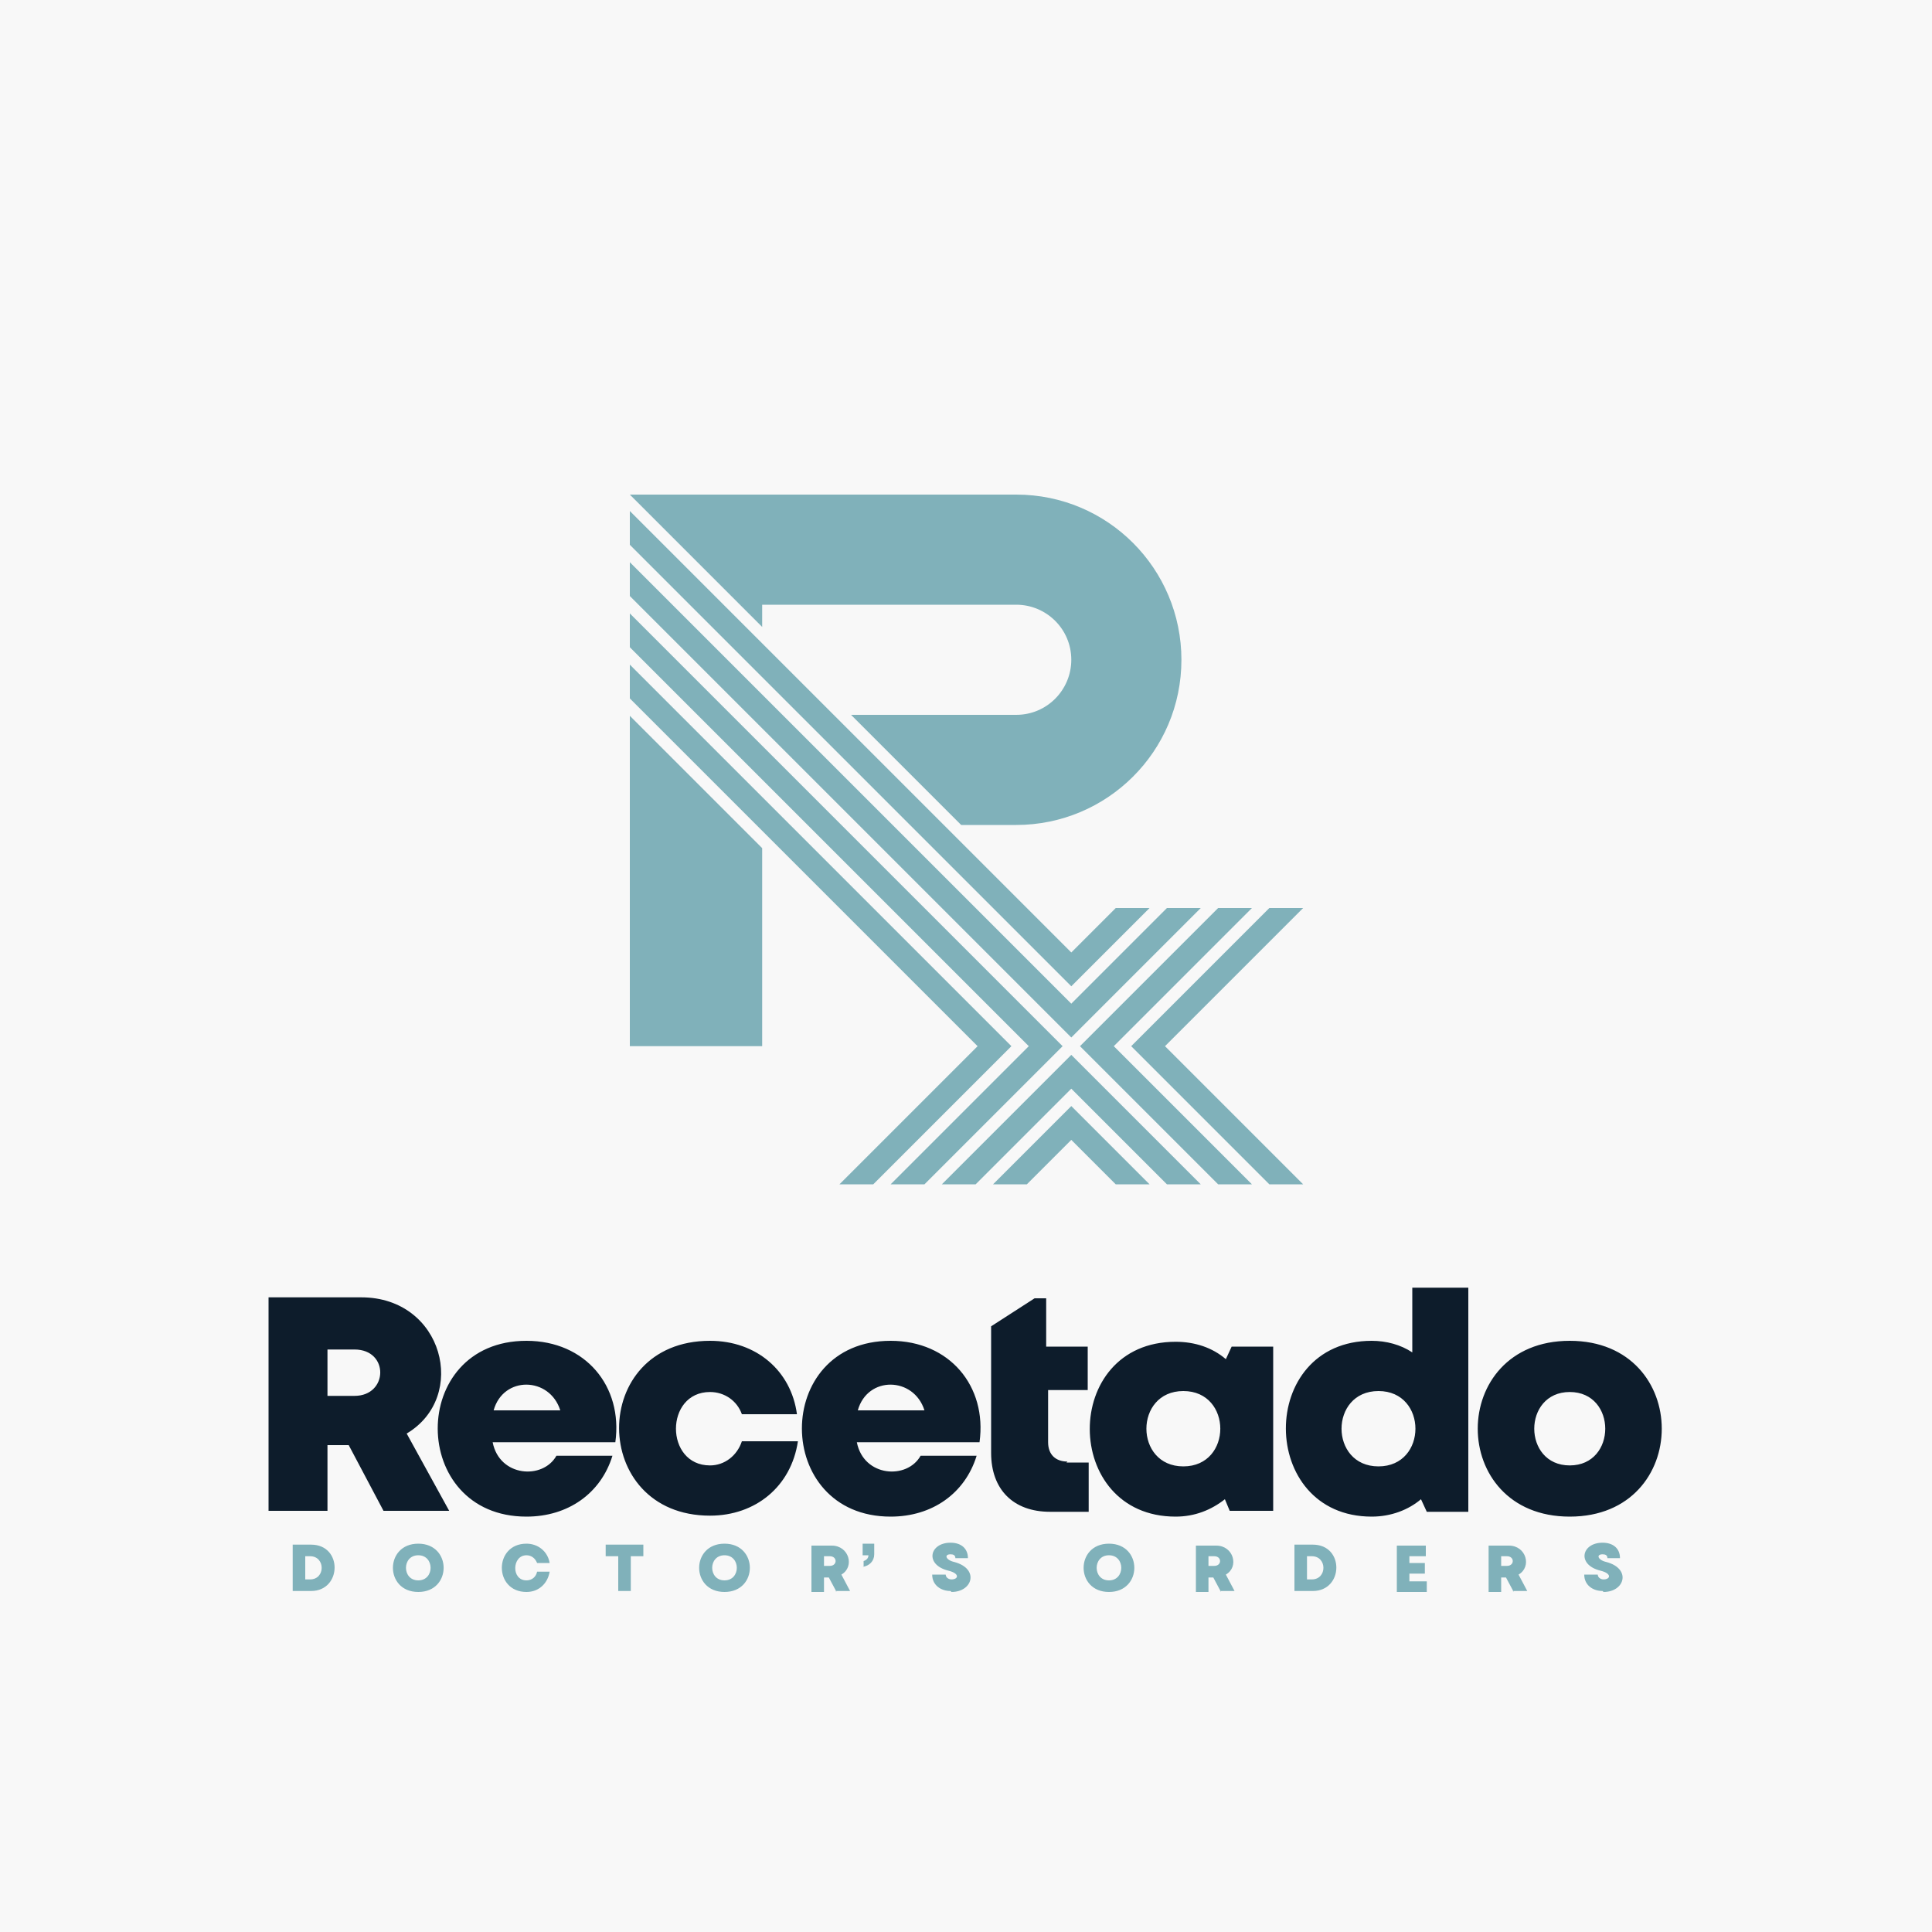
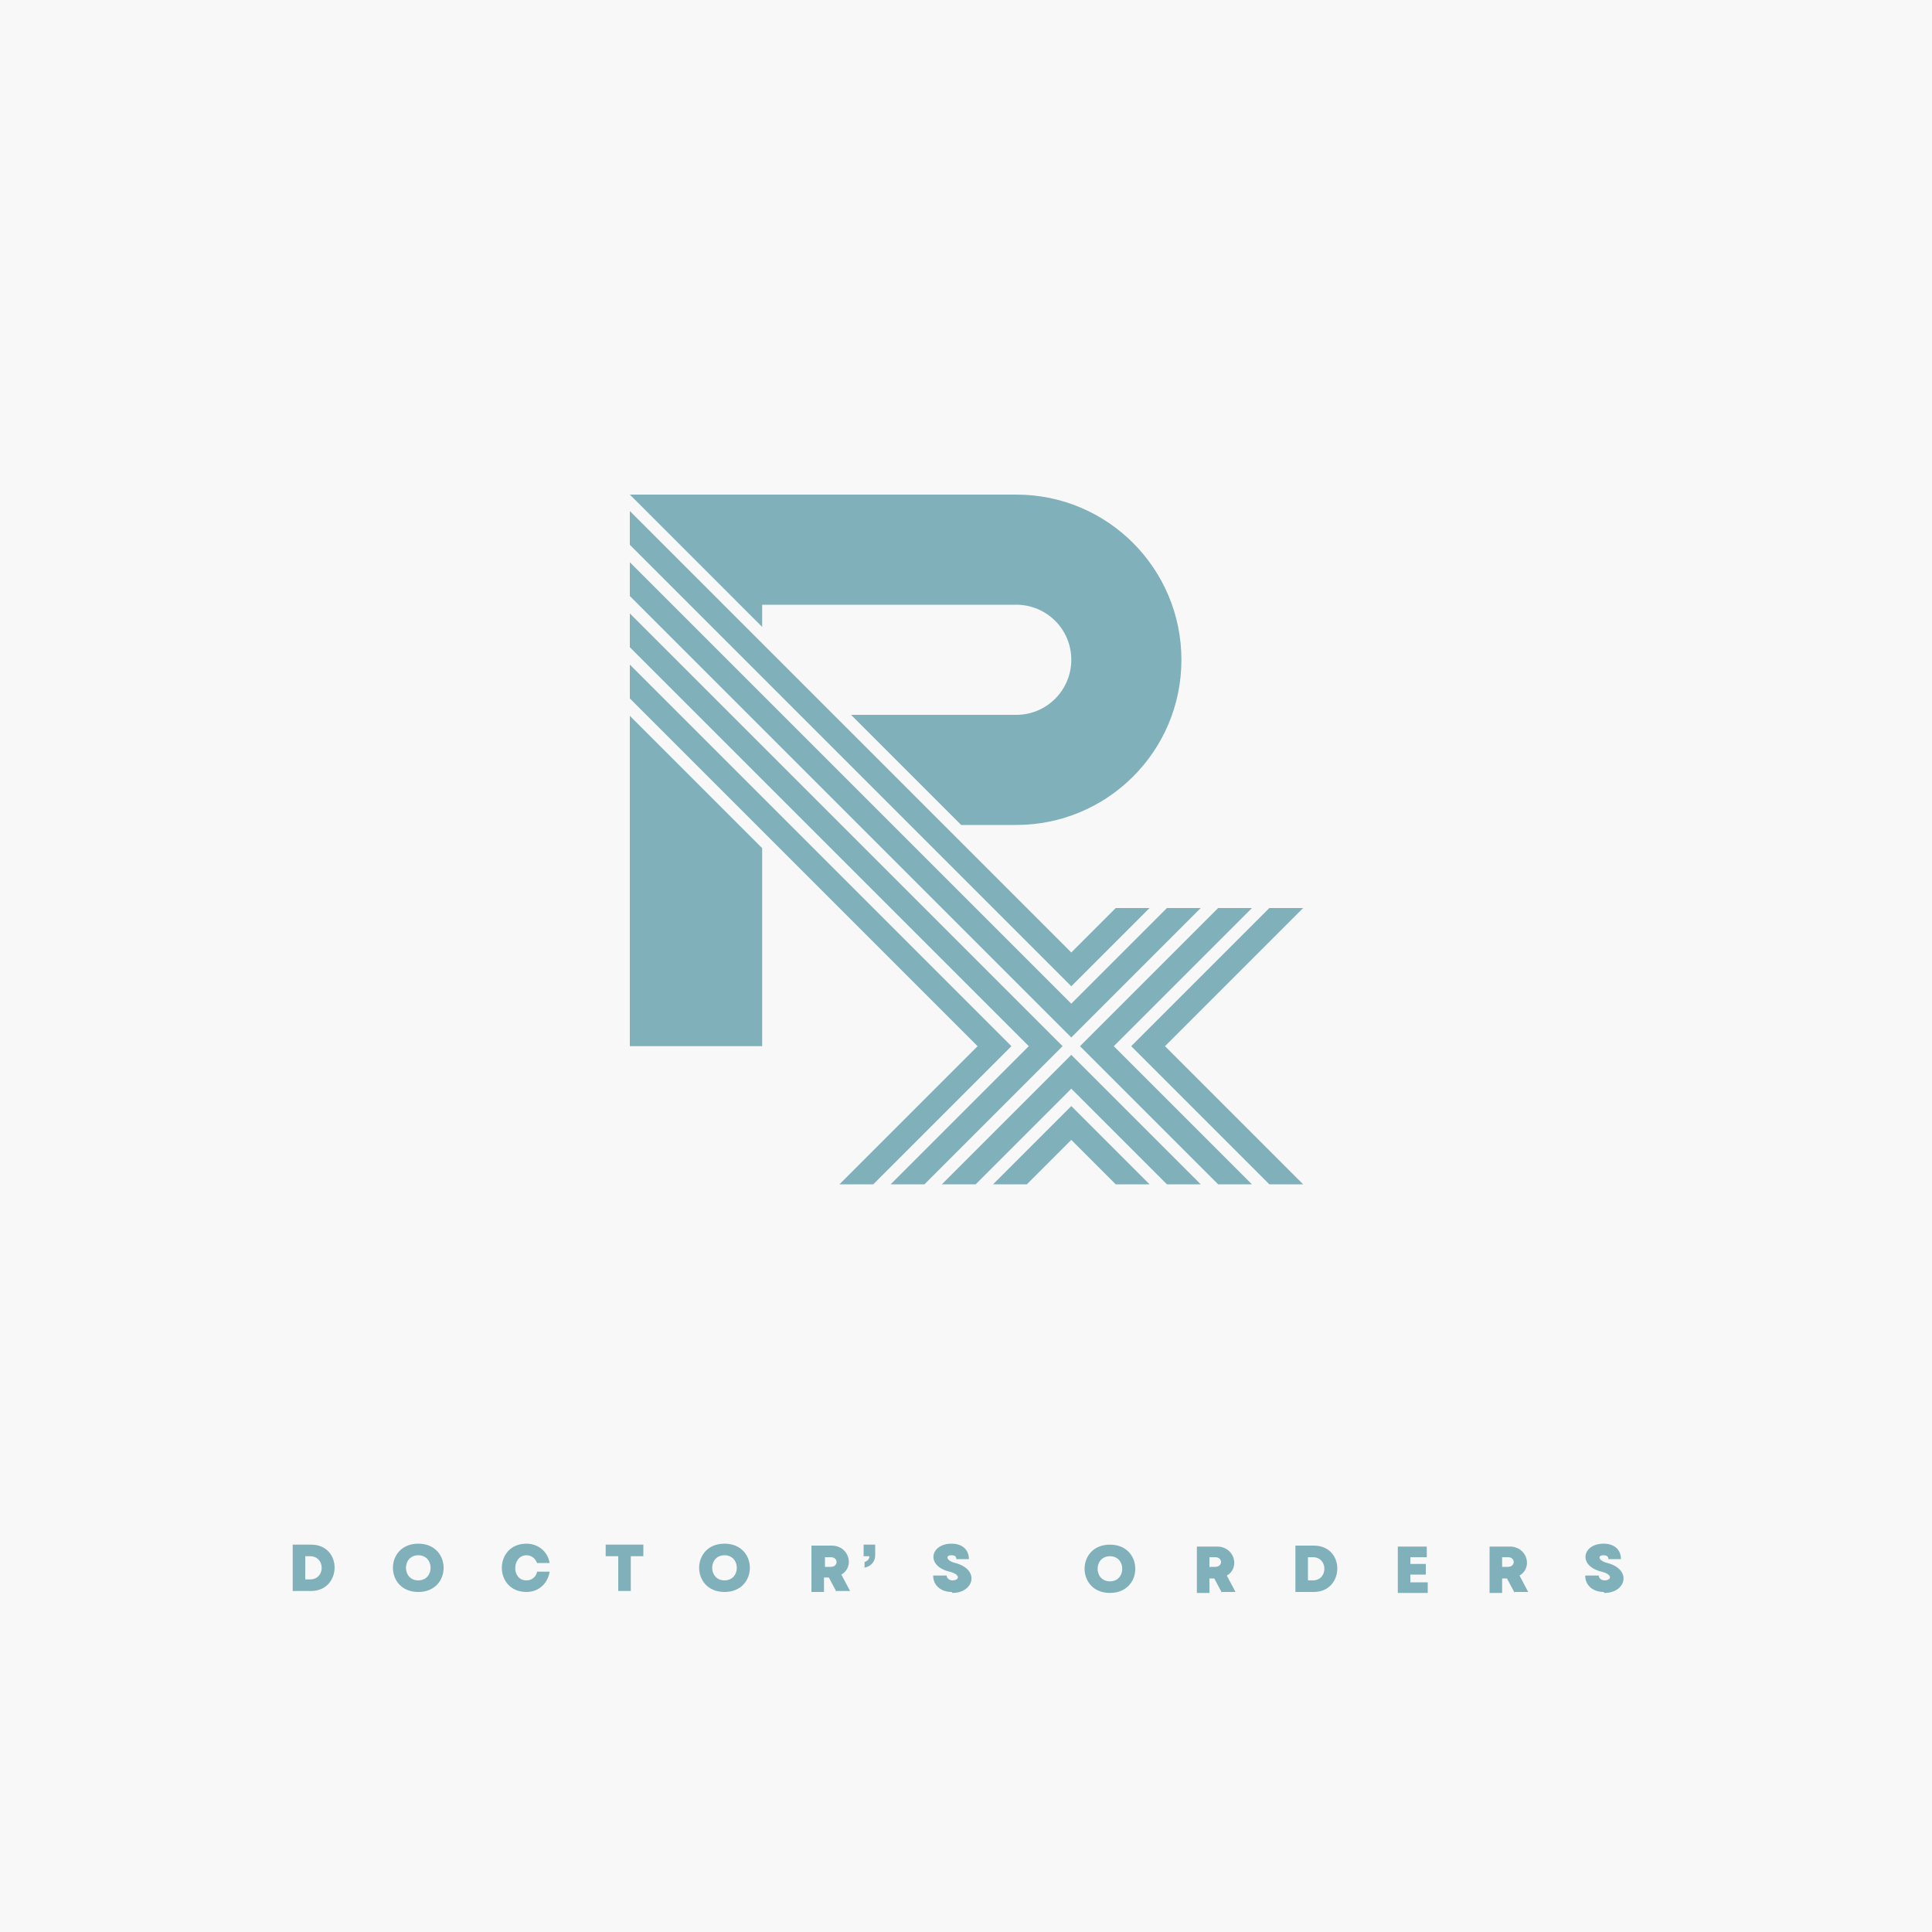
<svg xmlns="http://www.w3.org/2000/svg" xml:space="preserve" width="2000px" height="2000px" version="1.1" style="shape-rendering:geometricPrecision; text-rendering:geometricPrecision; image-rendering:optimizeQuality; fill-rule:evenodd; clip-rule:evenodd" viewBox="0 0 2000 2000">
  <defs>
    <style type="text/css">
   
    .fil1 {fill:#80B1BA}
    .fil0 {fill:#F8F8F8}
    .fil2 {fill:#0D1C2B;fill-rule:nonzero}
    .fil3 {fill:#80B1BA;fill-rule:nonzero}
   
  </style>
  </defs>
  <g id="Layer_x0020_1">
    <polygon class="fil0" points="0,-5 2000,-5 2000,2005 0,2005 " />
    <path class="fil1" d="M652 512l137 0 263 0c95,0 171,77 171,171 0,95 -77,171 -171,171l-57 0 -114 -114 171 0c32,0 57,-26 57,-57 0,-32 -26,-57 -57,-57l-263 0 0 23 -137 -137zm137 366l0 205 -137 0 0 -342 137 137zm366 348l35 0 -81 -81 -81 81 35 0 46 -46 46 46zm-180 0l35 0 99 -99 99 99 35 0 -134 -134 -134 134zm231 -143l143 -143 -35 0 -143 143 143 143 35 0 -143 -143zm55 143l35 0 -143 -143 143 -143 -35 0 -143 143 143 143zm-152 -240l-457 -457 0 35 457 457 81 -81 -35 0 -46 46zm134 -46l-35 0 -99 99 -457 -457 0 35 457 457 134 -134zm-178 143l-143 143 35 0 143 -143 -448 -448 0 35 413 413zm-18 0l-395 -395 0 35 360 360 -143 143 35 0 143 -143z" />
-     <path class="fil2" d="M1625 1570c127,0 127,-182 0,-182 -127,0 -127,182 0,182zm0 -53c-49,0 -49,-76 0,-76 49,0 49,76 0,76zm-163 -185l0 68c-12,-8 -27,-12 -42,-12 -119,0 -118,182 0,182 20,0 38,-7 51,-18l6 13 43 0 0 -232 -58 0zm-35 186c-51,0 -51,-78 0,-78 51,0 51,78 0,78zm-152 -124l-6 13c-14,-12 -32,-18 -52,-18 -119,0 -118,181 0,181 20,0 37,-7 51,-18l5 12 45 0 0 -170 -44 0zm-50 124c-51,0 -51,-78 0,-78 51,0 51,78 0,78zm-120 -5c-12,0 -20,-7 -20,-20l0 -54 41 0 0 -45 -43 0 0 -50 -12 0 -45 29 0 131c0,38 23,61 61,61l40 0 0 -51 -23 0zm-183 -125c-123,0 -122,182 0,182 43,0 77,-24 89,-63l-58 0c-14,25 -59,22 -66,-14l127 0c8,-58 -31,-105 -92,-105zm35 72l-69 0c10,-36 58,-35 69,0zm-131 32l-58 0c-5,15 -18,25 -33,25 -47,0 -47,-76 0,-76 15,0 28,9 33,23l57 0c-6,-45 -42,-76 -90,-76 -126,0 -125,181 0,181 47,0 84,-30 91,-77zm-281 -104c-123,0 -122,182 0,182 43,0 77,-24 89,-63l-58 0c-14,25 -59,22 -66,-14l127 0c8,-58 -31,-105 -92,-105zm35 72l-69 0c10,-36 58,-35 69,0zm-183 104l68 0 -44 -80c64,-38 38,-141 -47,-141l-96 0 0 221 61 0 0 -68 22 0 36 68zm-58 -167l28 0c36,0 35,48 0,48l-28 0 0 -48z" />
-     <path class="fil3" d="M322 1599l-19 0 0 48 19 0c32,0 33,-48 0,-48zm-1 36l-5 0 0 -24 5 0c16,0 16,24 0,24zm112 13c35,0 35,-50 0,-50 -35,0 -35,50 0,50zm0 -12c-17,0 -17,-26 0,-26 17,0 17,26 0,26zm112 12c13,0 22,-9 24,-21l-13 0c-1,5 -5,9 -11,9 -16,0 -15,-26 0,-26 5,0 9,3 11,8l13 0c-2,-12 -12,-20 -24,-20 -34,0 -34,50 0,50zm121 -49l-39 0 0 12 13 0 0 36 13 0 0 -36 13 0 0 -12zm84 49c35,0 35,-50 0,-50 -35,0 -35,50 0,50zm0 -12c-17,0 -17,-26 0,-26 17,0 17,26 0,26zm115 11l15 0 -9 -17c14,-8 8,-30 -10,-30l-21 0 0 48 13 0 0 -15 5 0 8 15zm-12 -36l6 0c8,0 8,10 0,10l-6 0 0 -10zm40 11c7,-1 12,-6 12,-13l0 -11 -12 0 0 12 6 0c0,3 -2,5 -5,6l0 6zm92 26c22,0 29,-24 3,-31 -9,-2 -11,-8 -4,-8 3,0 5,1 5,4l13 0c0,-10 -7,-16 -18,-16 -22,0 -27,23 -2,29 12,3 10,9 3,9 -3,0 -6,-2 -6,-5l-14 0c0,11 9,17 19,17zm163 0c35,0 35,-50 0,-50 -35,0 -35,50 0,50zm0 -12c-17,0 -17,-26 0,-26 17,0 17,26 0,26zm115 11l15 0 -9 -17c14,-8 8,-30 -10,-30l-21 0 0 48 13 0 0 -15 5 0 8 15zm-12 -36l6 0c8,0 8,10 0,10l-6 0 0 -10zm108 -12l-19 0 0 48 19 0c32,0 33,-48 0,-48zm-1 36l-5 0 0 -24 5 0c16,0 16,24 0,24zm101 1l0 -7 16 0 0 -11 -16 0 0 -7 17 0 0 -11 -30 0 0 48 31 0 0 -11 -18 0zm107 11l15 0 -9 -17c14,-8 8,-30 -10,-30l-21 0 0 48 13 0 0 -15 5 0 8 15zm-12 -36l6 0c8,0 8,10 0,10l-6 0 0 -10zm106 37c22,0 29,-24 3,-31 -9,-2 -11,-8 -4,-8 3,0 5,1 5,4l13 0c0,-10 -7,-16 -18,-16 -22,0 -27,23 -2,29 12,3 10,9 3,9 -3,0 -6,-2 -6,-5l-14 0c0,11 9,17 19,17z" />
+     <path class="fil3" d="M322 1599l-19 0 0 48 19 0c32,0 33,-48 0,-48zm-1 36l-5 0 0 -24 5 0c16,0 16,24 0,24zm112 13c35,0 35,-50 0,-50 -35,0 -35,50 0,50zm0 -12c-17,0 -17,-26 0,-26 17,0 17,26 0,26zm112 12c13,0 22,-9 24,-21l-13 0c-1,5 -5,9 -11,9 -16,0 -15,-26 0,-26 5,0 9,3 11,8l13 0c-2,-12 -12,-20 -24,-20 -34,0 -34,50 0,50zm121 -49l-39 0 0 12 13 0 0 36 13 0 0 -36 13 0 0 -12zm84 49c35,0 35,-50 0,-50 -35,0 -35,50 0,50zm0 -12c-17,0 -17,-26 0,-26 17,0 17,26 0,26zm115 11l15 0 -9 -17c14,-8 8,-30 -10,-30l-21 0 0 48 13 0 0 -15 5 0 8 15m-12 -36l6 0c8,0 8,10 0,10l-6 0 0 -10zm40 11c7,-1 12,-6 12,-13l0 -11 -12 0 0 12 6 0c0,3 -2,5 -5,6l0 6zm92 26c22,0 29,-24 3,-31 -9,-2 -11,-8 -4,-8 3,0 5,1 5,4l13 0c0,-10 -7,-16 -18,-16 -22,0 -27,23 -2,29 12,3 10,9 3,9 -3,0 -6,-2 -6,-5l-14 0c0,11 9,17 19,17zm163 0c35,0 35,-50 0,-50 -35,0 -35,50 0,50zm0 -12c-17,0 -17,-26 0,-26 17,0 17,26 0,26zm115 11l15 0 -9 -17c14,-8 8,-30 -10,-30l-21 0 0 48 13 0 0 -15 5 0 8 15zm-12 -36l6 0c8,0 8,10 0,10l-6 0 0 -10zm108 -12l-19 0 0 48 19 0c32,0 33,-48 0,-48zm-1 36l-5 0 0 -24 5 0c16,0 16,24 0,24zm101 1l0 -7 16 0 0 -11 -16 0 0 -7 17 0 0 -11 -30 0 0 48 31 0 0 -11 -18 0zm107 11l15 0 -9 -17c14,-8 8,-30 -10,-30l-21 0 0 48 13 0 0 -15 5 0 8 15zm-12 -36l6 0c8,0 8,10 0,10l-6 0 0 -10zm106 37c22,0 29,-24 3,-31 -9,-2 -11,-8 -4,-8 3,0 5,1 5,4l13 0c0,-10 -7,-16 -18,-16 -22,0 -27,23 -2,29 12,3 10,9 3,9 -3,0 -6,-2 -6,-5l-14 0c0,11 9,17 19,17z" />
  </g>
</svg>